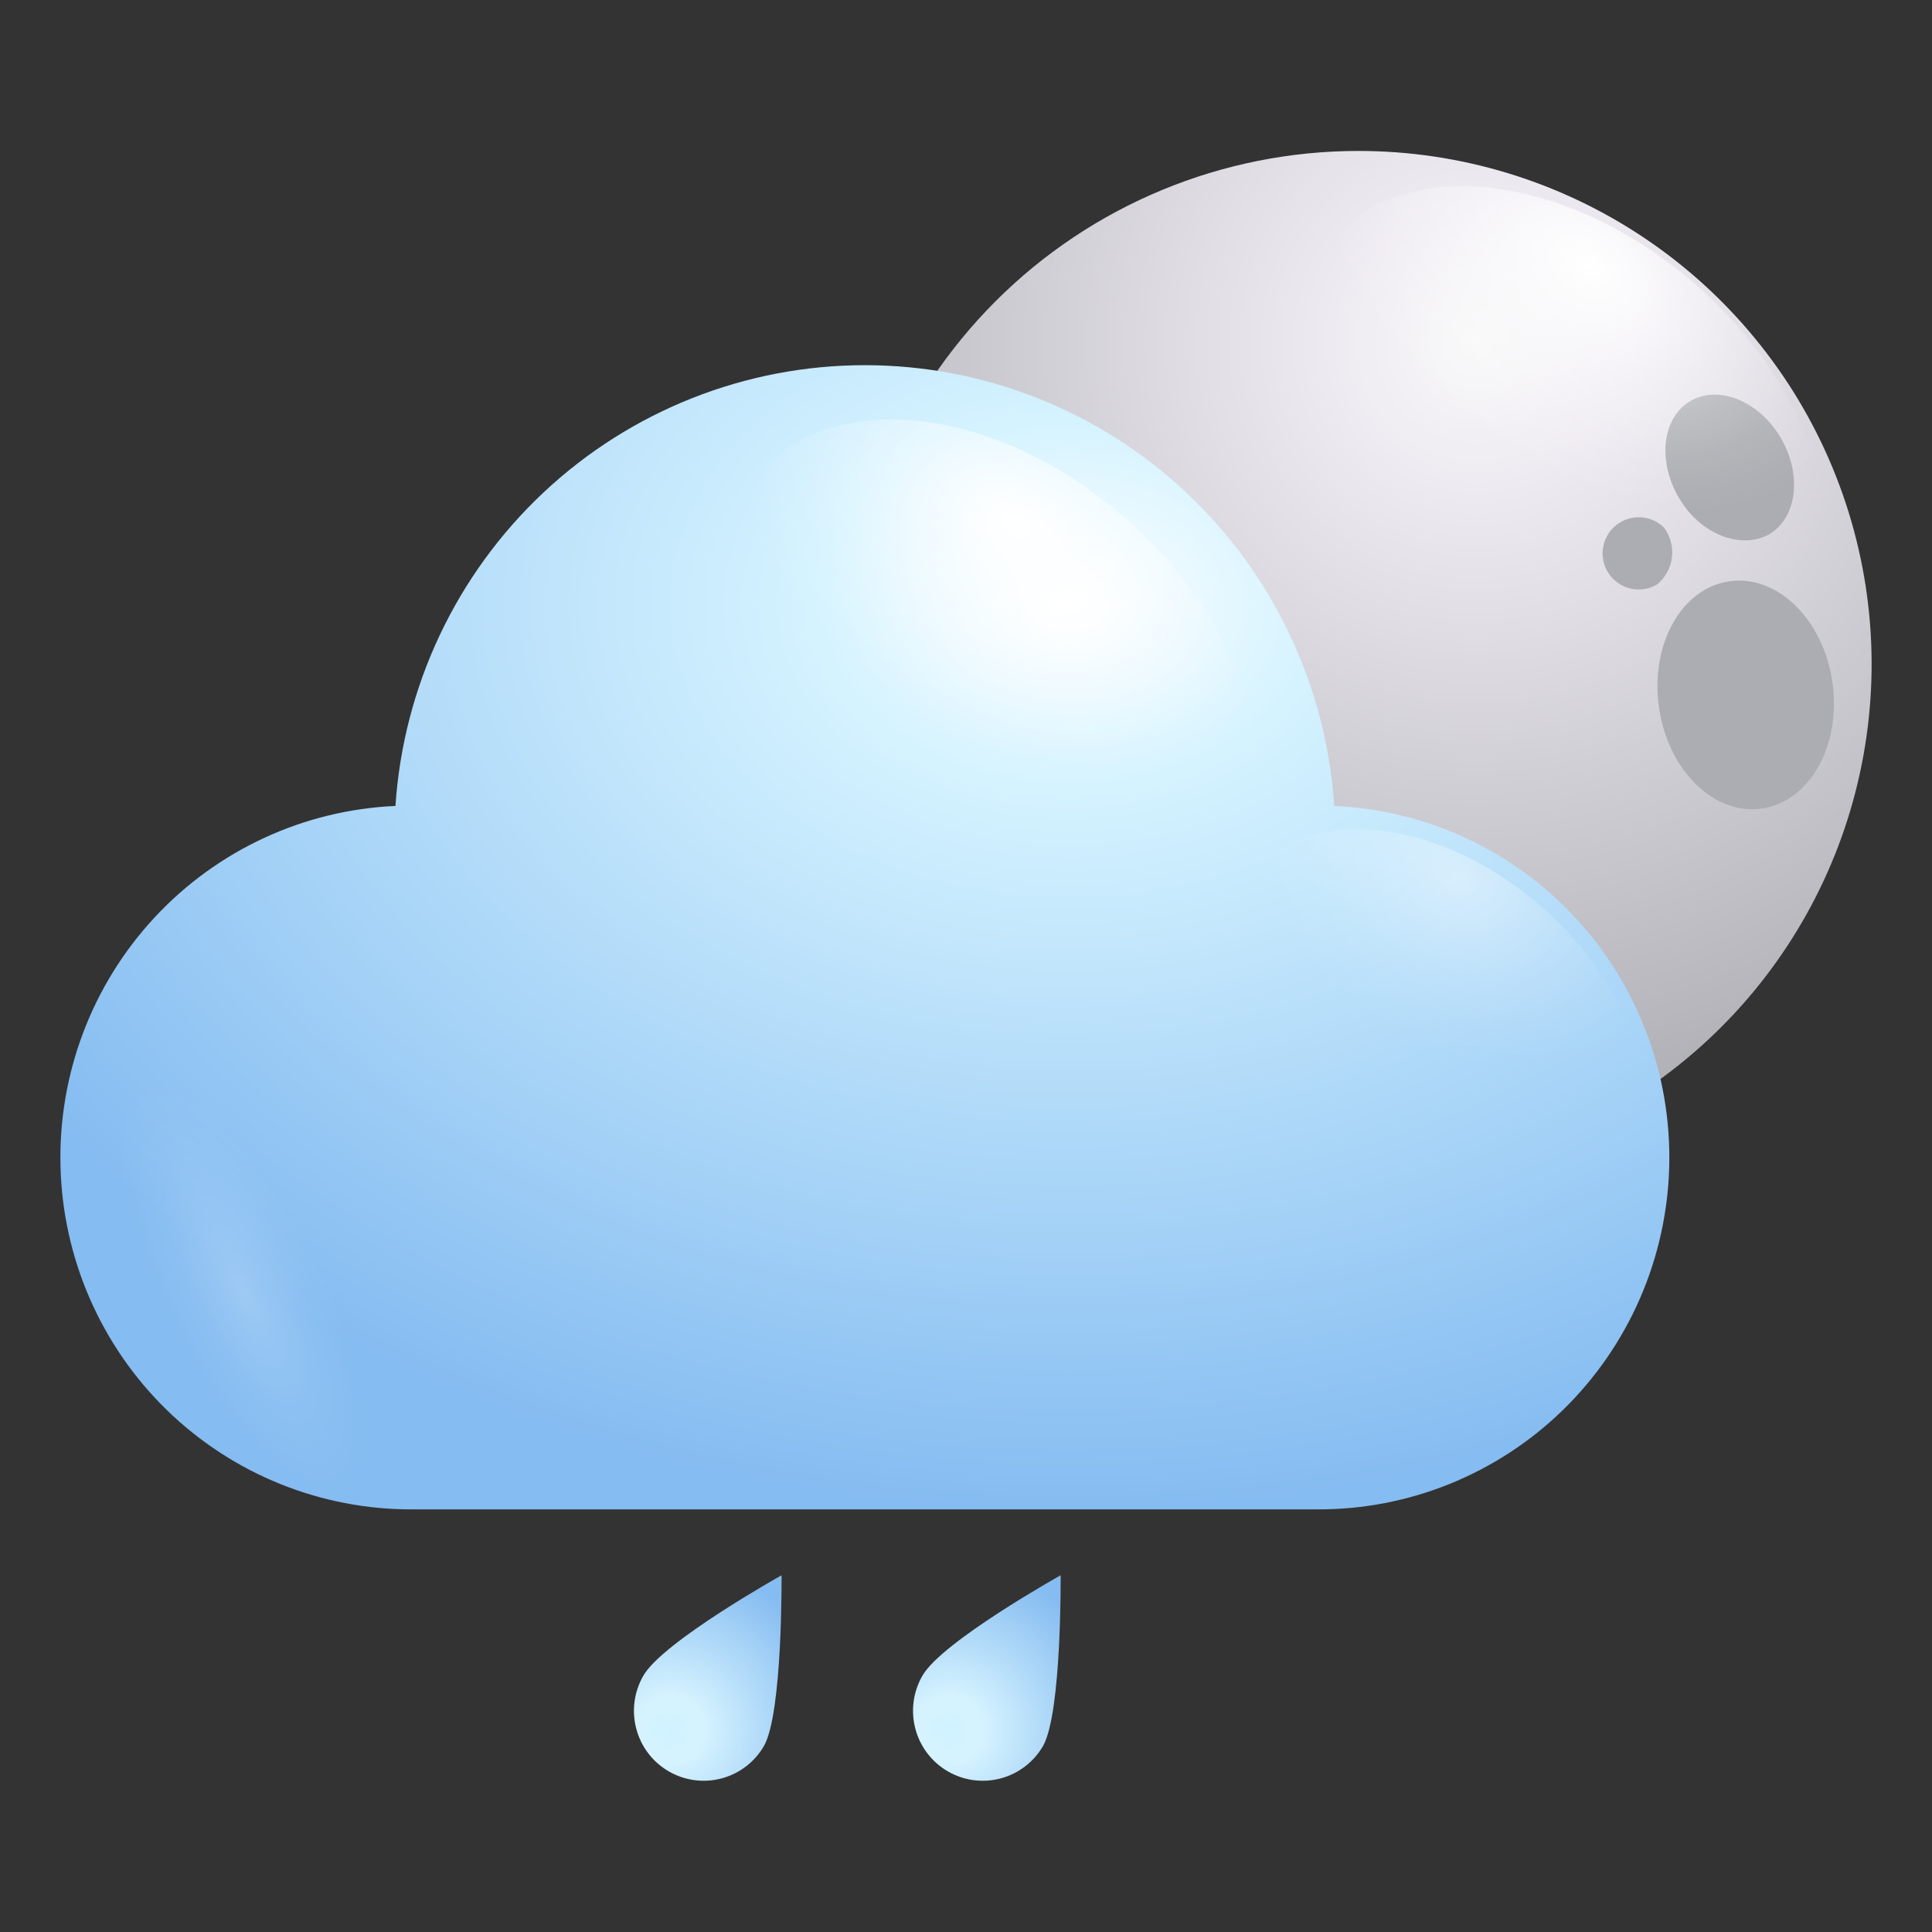
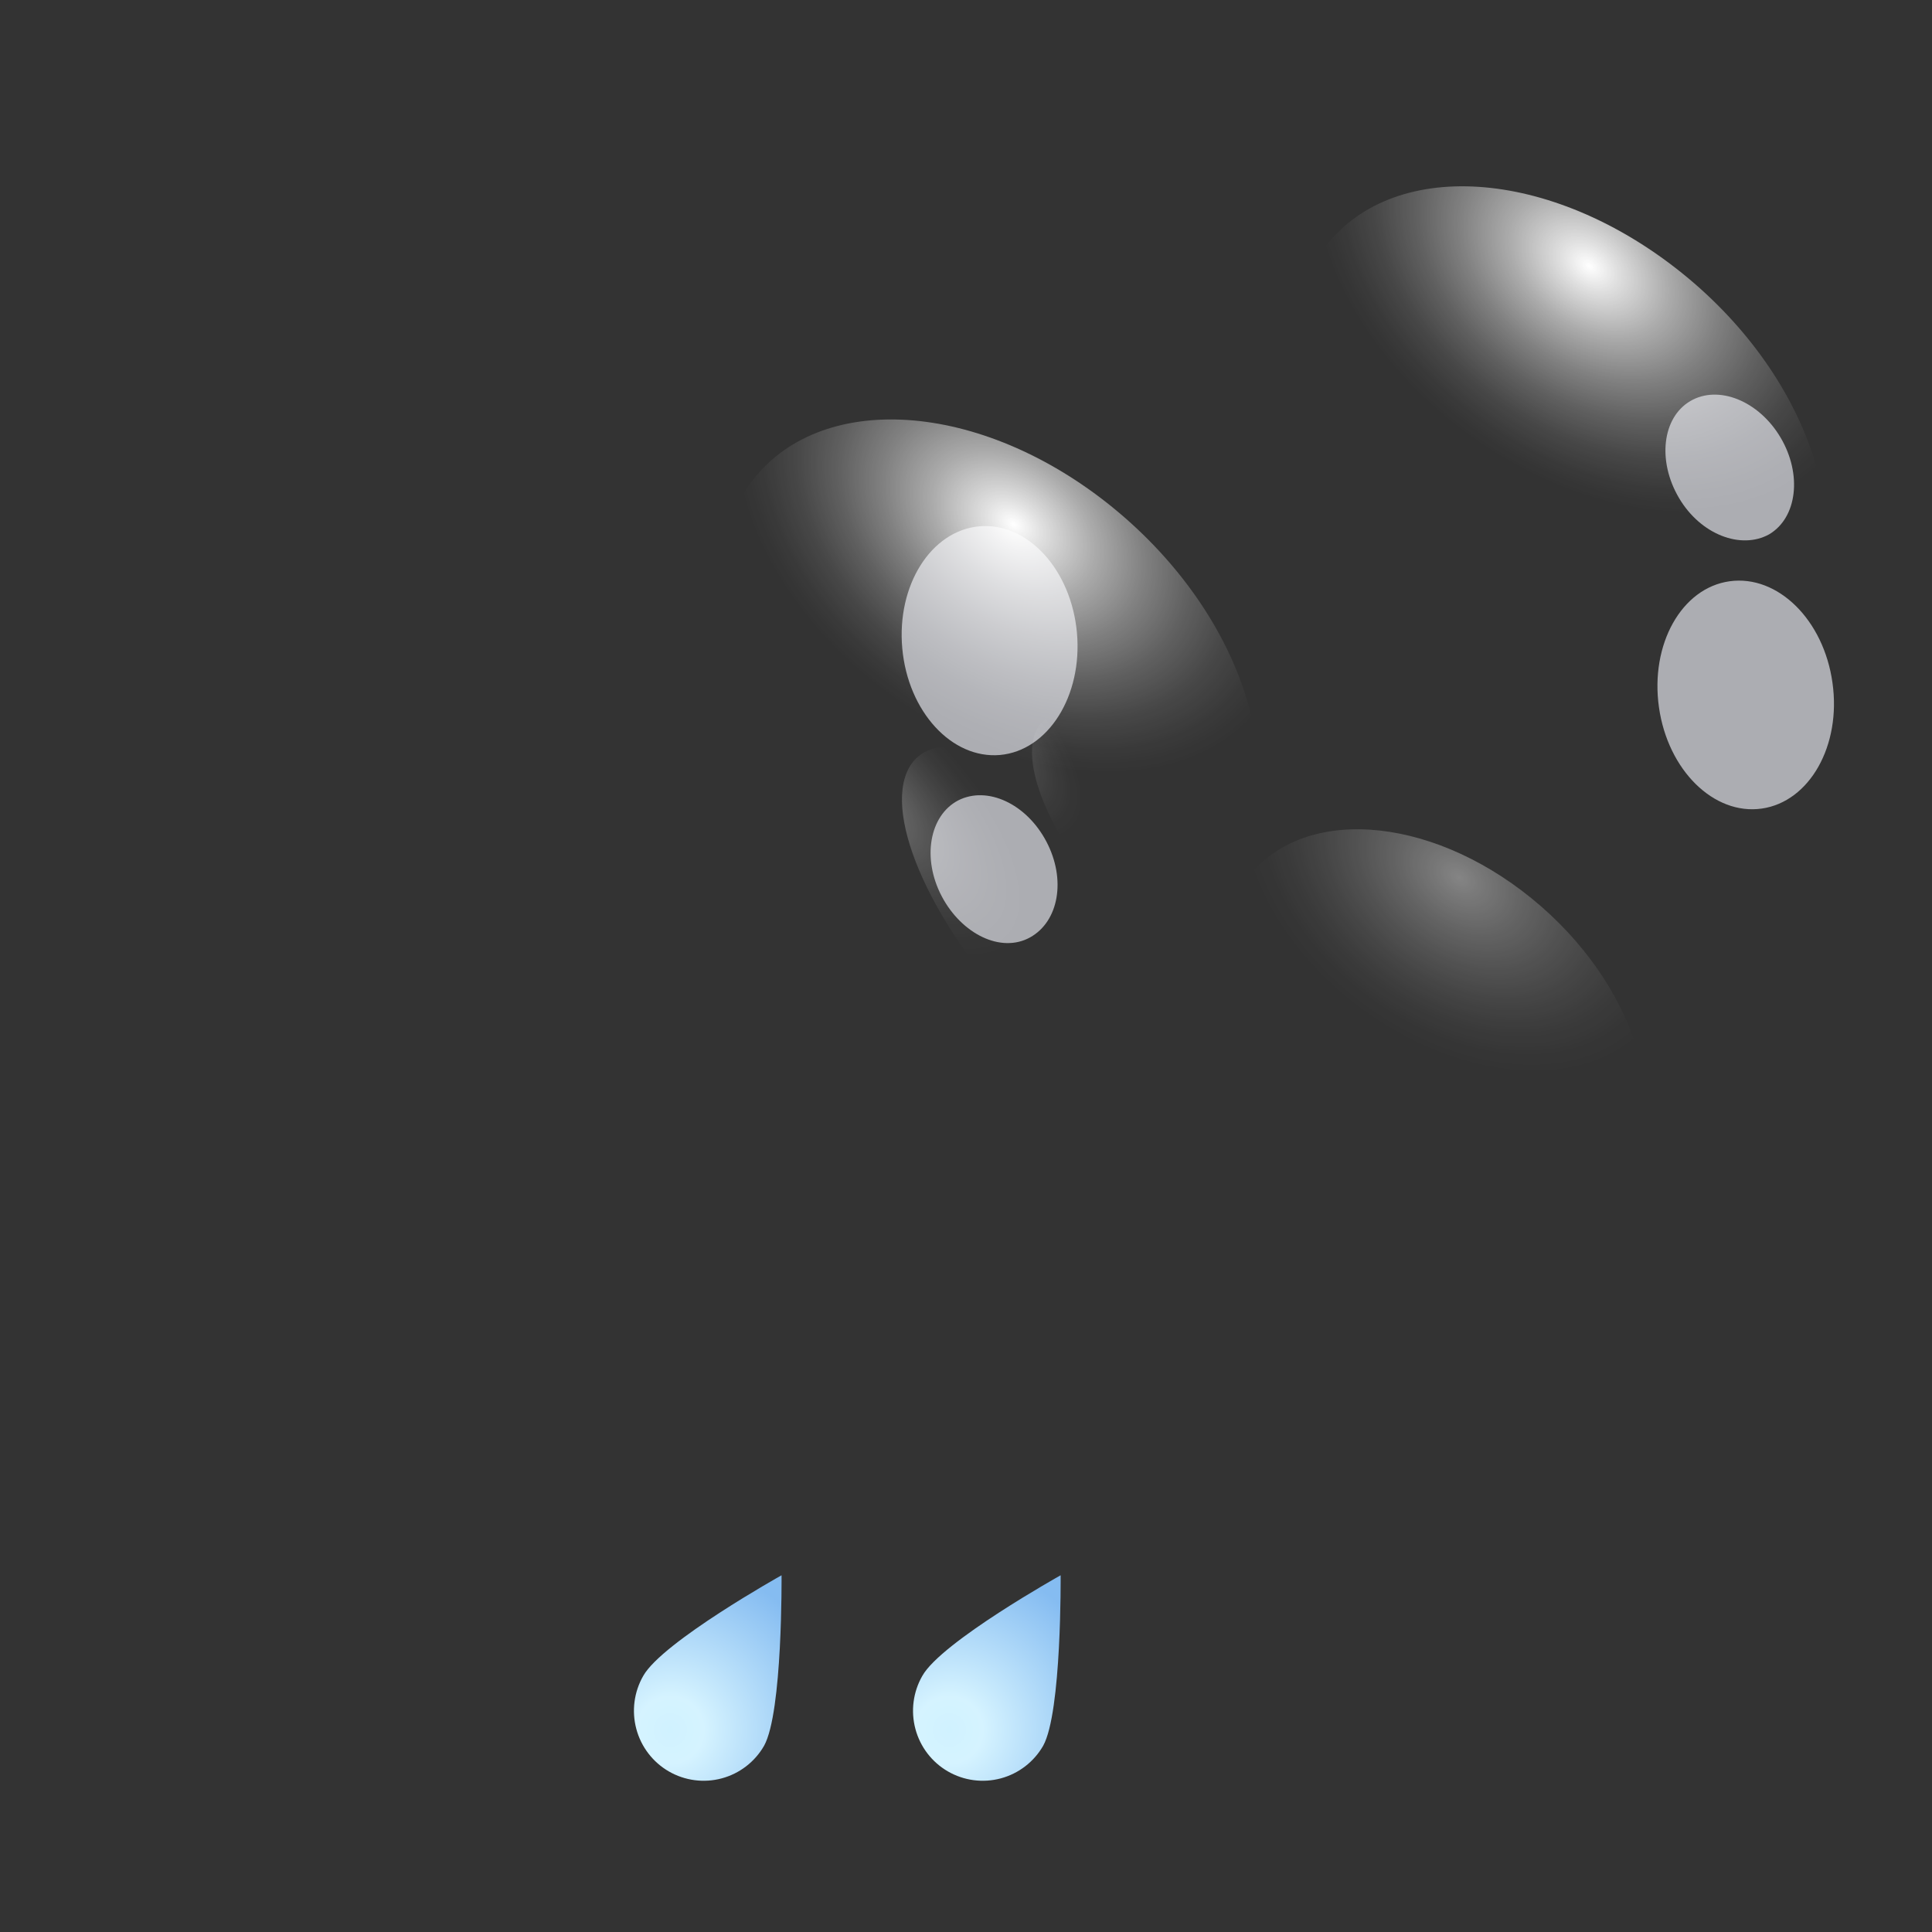
<svg xmlns="http://www.w3.org/2000/svg" width="64" height="64" viewBox="0 0 64 64" fill="none">
  <rect x="0" y="0" width="64" height="64" fill="#333333" stroke="none" />
-   <path d="M28 22C28 25.362 28.997 28.649 30.865 31.445C32.733 34.24 35.388 36.419 38.494 37.706C41.601 38.993 45.019 39.329 48.316 38.673C51.614 38.017 54.643 36.398 57.021 34.021C59.398 31.643 61.017 28.614 61.673 25.317C62.329 22.019 61.993 18.601 60.706 15.494C59.419 12.388 57.24 9.733 54.445 7.865C51.649 5.997 48.362 5 45 5C40.491 5 36.167 6.791 32.979 9.979C29.791 13.167 28 17.491 28 22Z" fill="url(#paint0_radial_6320_3301)" />
  <path d="M33.125 25.01C34.724 24.865 35.864 23.052 35.675 20.961C35.486 18.871 34.038 17.29 32.439 17.435C30.84 17.58 29.7 19.387 29.889 21.477C30.078 23.568 31.526 25.148 33.125 25.01Z" fill="#ACADB2" />
  <path d="M31.74 26.515C30.783 27.018 30.537 28.441 31.198 29.694C31.86 30.947 33.163 31.583 34.12 31.054C35.077 30.525 35.323 29.128 34.661 27.875C34 26.622 32.703 26.023 31.74 26.515Z" fill="#ACADB2" />
-   <path d="M35.53 25.016C35.208 25.085 34.916 25.254 34.695 25.499C34.474 25.743 34.335 26.051 34.298 26.378C34.261 26.706 34.328 27.037 34.489 27.324C34.65 27.611 34.898 27.841 35.196 27.981C35.495 28.12 35.83 28.162 36.154 28.102C36.477 28.041 36.774 27.88 37.001 27.641C37.229 27.403 37.376 27.099 37.421 26.772C37.467 26.446 37.409 26.113 37.255 25.822C37.129 25.489 36.879 25.219 36.556 25.069C36.234 24.918 35.866 24.899 35.53 25.016Z" fill="#ACADB2" />
  <path d="M60.703 22.617C60.413 20.533 58.89 19.035 57.297 19.255C55.704 19.475 54.659 21.345 54.955 23.429C55.25 25.513 56.774 27.012 58.361 26.785C59.947 26.558 60.999 24.695 60.703 22.617Z" fill="#ACADB2" />
  <path d="M58.606 17.7C59.538 17.146 59.702 15.71 58.984 14.495C58.266 13.28 56.925 12.738 55.993 13.286C55.062 13.834 54.898 15.269 55.616 16.491C56.333 17.712 57.674 18.216 58.606 17.7Z" fill="#ACADB2" />
-   <path d="M55.118 17.473C54.958 17.318 54.758 17.21 54.54 17.162C54.322 17.115 54.096 17.129 53.885 17.203C53.675 17.278 53.49 17.409 53.35 17.583C53.211 17.758 53.123 17.967 53.097 18.189C53.07 18.41 53.106 18.634 53.2 18.836C53.294 19.038 53.443 19.21 53.63 19.332C53.816 19.454 54.033 19.522 54.256 19.527C54.479 19.532 54.699 19.475 54.891 19.362C55.166 19.137 55.343 18.815 55.385 18.463C55.427 18.111 55.332 17.756 55.118 17.473Z" fill="#ACADB2" />
  <path style="mix-blend-mode:overlay" d="M47.594 20.25C43.269 16.736 41.575 11.391 43.816 8.287C46.058 5.183 51.372 5.541 55.729 9.055C60.086 12.568 61.742 17.92 59.507 21.018C57.272 24.116 51.926 23.763 47.594 20.25Z" fill="url(#paint1_radial_6320_3301)" />
  <path style="mix-blend-mode:overlay" opacity="0.4" d="M29.977 25.759C30.55 23.87 33.465 24.657 36.494 27.497C39.522 30.336 41.531 34.164 40.932 36.047C40.334 37.93 37.444 37.149 34.416 34.309C31.387 31.47 29.404 27.635 29.977 25.759Z" fill="url(#paint2_radial_6320_3301)" />
  <path d="M34.556 57.831C34.25 58.364 33.745 58.752 33.153 58.911C32.561 59.07 31.931 58.987 31.4 58.68C30.869 58.373 30.482 57.867 30.324 57.273C30.165 56.679 30.248 56.047 30.554 55.514C31.189 54.387 35.135 52.183 35.135 52.183C35.135 52.183 35.174 56.721 34.556 57.831Z" fill="url(#paint3_radial_6320_3301)" />
  <path style="mix-blend-mode:overlay" d="M30.622 57.442C30.262 56.501 30.481 55.514 31.105 55.238C31.729 54.962 32.533 55.492 32.892 56.428C33.252 57.363 33.033 58.356 32.403 58.638C31.774 58.919 30.959 58.384 30.622 57.442Z" fill="url(#paint4_radial_6320_3301)" />
  <path d="M25.311 57.831C25.005 58.364 24.5 58.752 23.908 58.911C23.317 59.07 22.686 58.987 22.155 58.68C21.625 58.373 21.237 57.867 21.079 57.273C20.92 56.679 21.003 56.047 21.309 55.514C21.945 54.387 25.89 52.183 25.89 52.183C25.89 52.183 25.929 56.721 25.311 57.831Z" fill="url(#paint5_radial_6320_3301)" />
  <path style="mix-blend-mode:overlay" d="M21.377 57.442C21.017 56.501 21.236 55.514 21.86 55.238C22.484 54.962 23.288 55.492 23.648 56.428C24.007 57.363 23.788 58.356 23.159 58.638C22.529 58.919 21.714 58.384 21.377 57.442Z" fill="url(#paint6_radial_6320_3301)" />
  <path style="mix-blend-mode:overlay" opacity="0.4" d="M34.26 24.38C34.675 23.001 36.805 23.569 39.016 25.655C41.227 27.74 42.675 30.539 42.26 31.923C41.844 33.308 39.709 32.729 37.498 30.649C35.287 28.569 33.838 25.776 34.26 24.38Z" fill="url(#paint7_radial_6320_3301)" />
-   <path d="M44.199 26.698C43.936 22.738 42.183 19.027 39.296 16.316C36.408 13.605 32.603 12.097 28.649 12.097C24.696 12.097 20.89 13.605 18.003 16.316C15.116 19.027 13.363 22.738 13.1 26.698C10.062 26.832 7.197 28.158 5.123 30.39C3.048 32.622 1.928 35.581 2.004 38.633C2.079 41.684 3.344 44.584 5.527 46.71C7.71 48.835 10.636 50.017 13.677 50H43.622C46.663 50.017 49.589 48.835 51.772 46.71C53.954 44.584 55.219 41.684 55.295 38.633C55.371 35.581 54.251 32.622 52.176 30.39C50.101 28.158 47.237 26.832 44.199 26.698Z" fill="url(#paint8_radial_6320_3301)" />
  <path style="mix-blend-mode:overlay" d="M28.655 28.14C24.28 24.583 22.571 19.16 24.84 16.031C27.108 12.903 32.488 13.25 36.863 16.813C41.238 20.377 42.941 25.794 40.678 28.922C38.416 32.051 33.025 31.698 28.655 28.14Z" fill="url(#paint9_radial_6320_3301)" />
  <path style="mix-blend-mode:overlay" opacity="0.4" d="M44.286 38.667C40.822 35.869 39.507 31.605 41.284 29.148C43.062 26.692 47.299 26.964 50.739 29.762C54.179 32.561 55.512 36.819 53.734 39.276C51.957 41.732 47.72 41.46 44.286 38.667Z" fill="url(#paint10_radial_6320_3301)" />
-   <path style="mix-blend-mode:overlay" opacity="0.2" d="M10.375 39.056C7.835 35.087 4.892 33.175 3.795 34.809C2.698 36.443 3.858 40.944 6.392 44.913C8.926 48.882 11.876 50.799 12.978 49.189C14.081 47.578 12.909 43.03 10.375 39.056Z" fill="url(#paint11_radial_6320_3301)" />
  <defs>
    <radialGradient id="paint0_radial_6320_3301" cx="0" cy="0" r="1" gradientUnits="userSpaceOnUse" gradientTransform="translate(48.891 11.34) rotate(180) scale(32.275)">
      <stop stop-color="#F8F8F8" />
      <stop offset="0.16" stop-color="#EDE9F1" />
      <stop offset="1" stop-color="#9B9DA2" />
    </radialGradient>
    <radialGradient id="paint1_radial_6320_3301" cx="0" cy="0" r="1" gradientUnits="userSpaceOnUse" gradientTransform="translate(52.646 8.823) rotate(126.146) scale(6.895 10.075)">
      <stop stop-color="white" />
      <stop offset="0.1" stop-color="white" stop-opacity="0.85" />
      <stop offset="0.29" stop-color="white" stop-opacity="0.59" />
      <stop offset="0.47" stop-color="white" stop-opacity="0.38" />
      <stop offset="0.63" stop-color="white" stop-opacity="0.22" />
      <stop offset="0.78" stop-color="white" stop-opacity="0.1" />
      <stop offset="0.91" stop-color="white" stop-opacity="0.03" />
      <stop offset="1" stop-color="white" stop-opacity="0" />
    </radialGradient>
    <radialGradient id="paint2_radial_6320_3301" cx="0" cy="0" r="1" gradientUnits="userSpaceOnUse" gradientTransform="translate(28.131 26.039) rotate(-136.766) scale(7.513 3.193)">
      <stop stop-color="white" />
      <stop offset="0.1" stop-color="white" stop-opacity="0.85" />
      <stop offset="0.29" stop-color="white" stop-opacity="0.59" />
      <stop offset="0.47" stop-color="white" stop-opacity="0.38" />
      <stop offset="0.63" stop-color="white" stop-opacity="0.22" />
      <stop offset="0.78" stop-color="white" stop-opacity="0.1" />
      <stop offset="0.91" stop-color="white" stop-opacity="0.03" />
      <stop offset="1" stop-color="white" stop-opacity="0" />
    </radialGradient>
    <radialGradient id="paint3_radial_6320_3301" cx="0" cy="0" r="1" gradientUnits="userSpaceOnUse" gradientTransform="translate(31.446 57.311) rotate(30.076) scale(5.563 5.571)">
      <stop stop-color="#D0F2FF" />
      <stop offset="0.2" stop-color="#D5F3FF" />
      <stop offset="1" stop-color="#85BCF1" />
    </radialGradient>
    <radialGradient id="paint4_radial_6320_3301" cx="0" cy="0" r="1" gradientUnits="userSpaceOnUse" gradientTransform="translate(39.108 61.012) rotate(155.891) scale(1.241 1.822)">
      <stop stop-color="white" />
      <stop offset="0.1" stop-color="white" stop-opacity="0.85" />
      <stop offset="0.29" stop-color="white" stop-opacity="0.59" />
      <stop offset="0.47" stop-color="white" stop-opacity="0.38" />
      <stop offset="0.63" stop-color="white" stop-opacity="0.22" />
      <stop offset="0.78" stop-color="white" stop-opacity="0.1" />
      <stop offset="0.91" stop-color="white" stop-opacity="0.03" />
      <stop offset="1" stop-color="white" stop-opacity="0" />
    </radialGradient>
    <radialGradient id="paint5_radial_6320_3301" cx="0" cy="0" r="1" gradientUnits="userSpaceOnUse" gradientTransform="translate(22.201 57.311) rotate(30.076) scale(5.563 5.571)">
      <stop stop-color="#D0F2FF" />
      <stop offset="0.2" stop-color="#D5F3FF" />
      <stop offset="1" stop-color="#85BCF1" />
    </radialGradient>
    <radialGradient id="paint6_radial_6320_3301" cx="0" cy="0" r="1" gradientUnits="userSpaceOnUse" gradientTransform="translate(29.863 61.012) rotate(155.891) scale(1.241 1.822)">
      <stop stop-color="white" />
      <stop offset="0.1" stop-color="white" stop-opacity="0.85" />
      <stop offset="0.29" stop-color="white" stop-opacity="0.59" />
      <stop offset="0.47" stop-color="white" stop-opacity="0.38" />
      <stop offset="0.63" stop-color="white" stop-opacity="0.22" />
      <stop offset="0.78" stop-color="white" stop-opacity="0.1" />
      <stop offset="0.91" stop-color="white" stop-opacity="0.03" />
      <stop offset="1" stop-color="white" stop-opacity="0" />
    </radialGradient>
    <radialGradient id="paint7_radial_6320_3301" cx="0" cy="0" r="1" gradientUnits="userSpaceOnUse" gradientTransform="translate(31.554 23.651) rotate(-136.659) scale(5.497 2.337)">
      <stop stop-color="white" />
      <stop offset="0.1" stop-color="white" stop-opacity="0.85" />
      <stop offset="0.29" stop-color="white" stop-opacity="0.59" />
      <stop offset="0.47" stop-color="white" stop-opacity="0.38" />
      <stop offset="0.63" stop-color="white" stop-opacity="0.22" />
      <stop offset="0.78" stop-color="white" stop-opacity="0.1" />
      <stop offset="0.91" stop-color="white" stop-opacity="0.03" />
      <stop offset="1" stop-color="white" stop-opacity="0" />
    </radialGradient>
    <radialGradient id="paint8_radial_6320_3301" cx="0" cy="0" r="1" gradientUnits="userSpaceOnUse" gradientTransform="translate(35.356 20.108) rotate(180) scale(40.554 29.716)">
      <stop stop-color="white" />
      <stop offset="0.2" stop-color="#D5F3FF" />
      <stop offset="1" stop-color="#85BCF1" />
    </radialGradient>
    <radialGradient id="paint9_radial_6320_3301" cx="0" cy="0" r="1" gradientUnits="userSpaceOnUse" gradientTransform="translate(33.572 17.365) rotate(126.043) scale(6.988 10.198)">
      <stop stop-color="white" />
      <stop offset="0.1" stop-color="white" stop-opacity="0.85" />
      <stop offset="0.29" stop-color="white" stop-opacity="0.59" />
      <stop offset="0.47" stop-color="white" stop-opacity="0.38" />
      <stop offset="0.63" stop-color="white" stop-opacity="0.22" />
      <stop offset="0.78" stop-color="white" stop-opacity="0.1" />
      <stop offset="0.91" stop-color="white" stop-opacity="0.03" />
      <stop offset="1" stop-color="white" stop-opacity="0" />
    </radialGradient>
    <radialGradient id="paint10_radial_6320_3301" cx="0" cy="0" r="1" gradientUnits="userSpaceOnUse" gradientTransform="translate(48.342 29.077) rotate(126.043) scale(5.488 8.01)">
      <stop stop-color="white" />
      <stop offset="0.1" stop-color="white" stop-opacity="0.85" />
      <stop offset="0.29" stop-color="white" stop-opacity="0.59" />
      <stop offset="0.47" stop-color="white" stop-opacity="0.38" />
      <stop offset="0.63" stop-color="white" stop-opacity="0.22" />
      <stop offset="0.78" stop-color="white" stop-opacity="0.1" />
      <stop offset="0.91" stop-color="white" stop-opacity="0.03" />
      <stop offset="1" stop-color="white" stop-opacity="0" />
    </radialGradient>
    <radialGradient id="paint11_radial_6320_3301" cx="0" cy="0" r="1" gradientUnits="userSpaceOnUse" gradientTransform="translate(8.039 42.755) rotate(-25.621) scale(2.806 8.197)">
      <stop stop-color="white" />
      <stop offset="0.1" stop-color="white" stop-opacity="0.85" />
      <stop offset="0.29" stop-color="white" stop-opacity="0.59" />
      <stop offset="0.47" stop-color="white" stop-opacity="0.38" />
      <stop offset="0.63" stop-color="white" stop-opacity="0.22" />
      <stop offset="0.78" stop-color="white" stop-opacity="0.1" />
      <stop offset="0.91" stop-color="white" stop-opacity="0.03" />
      <stop offset="1" stop-color="white" stop-opacity="0" />
    </radialGradient>
  </defs>
</svg>